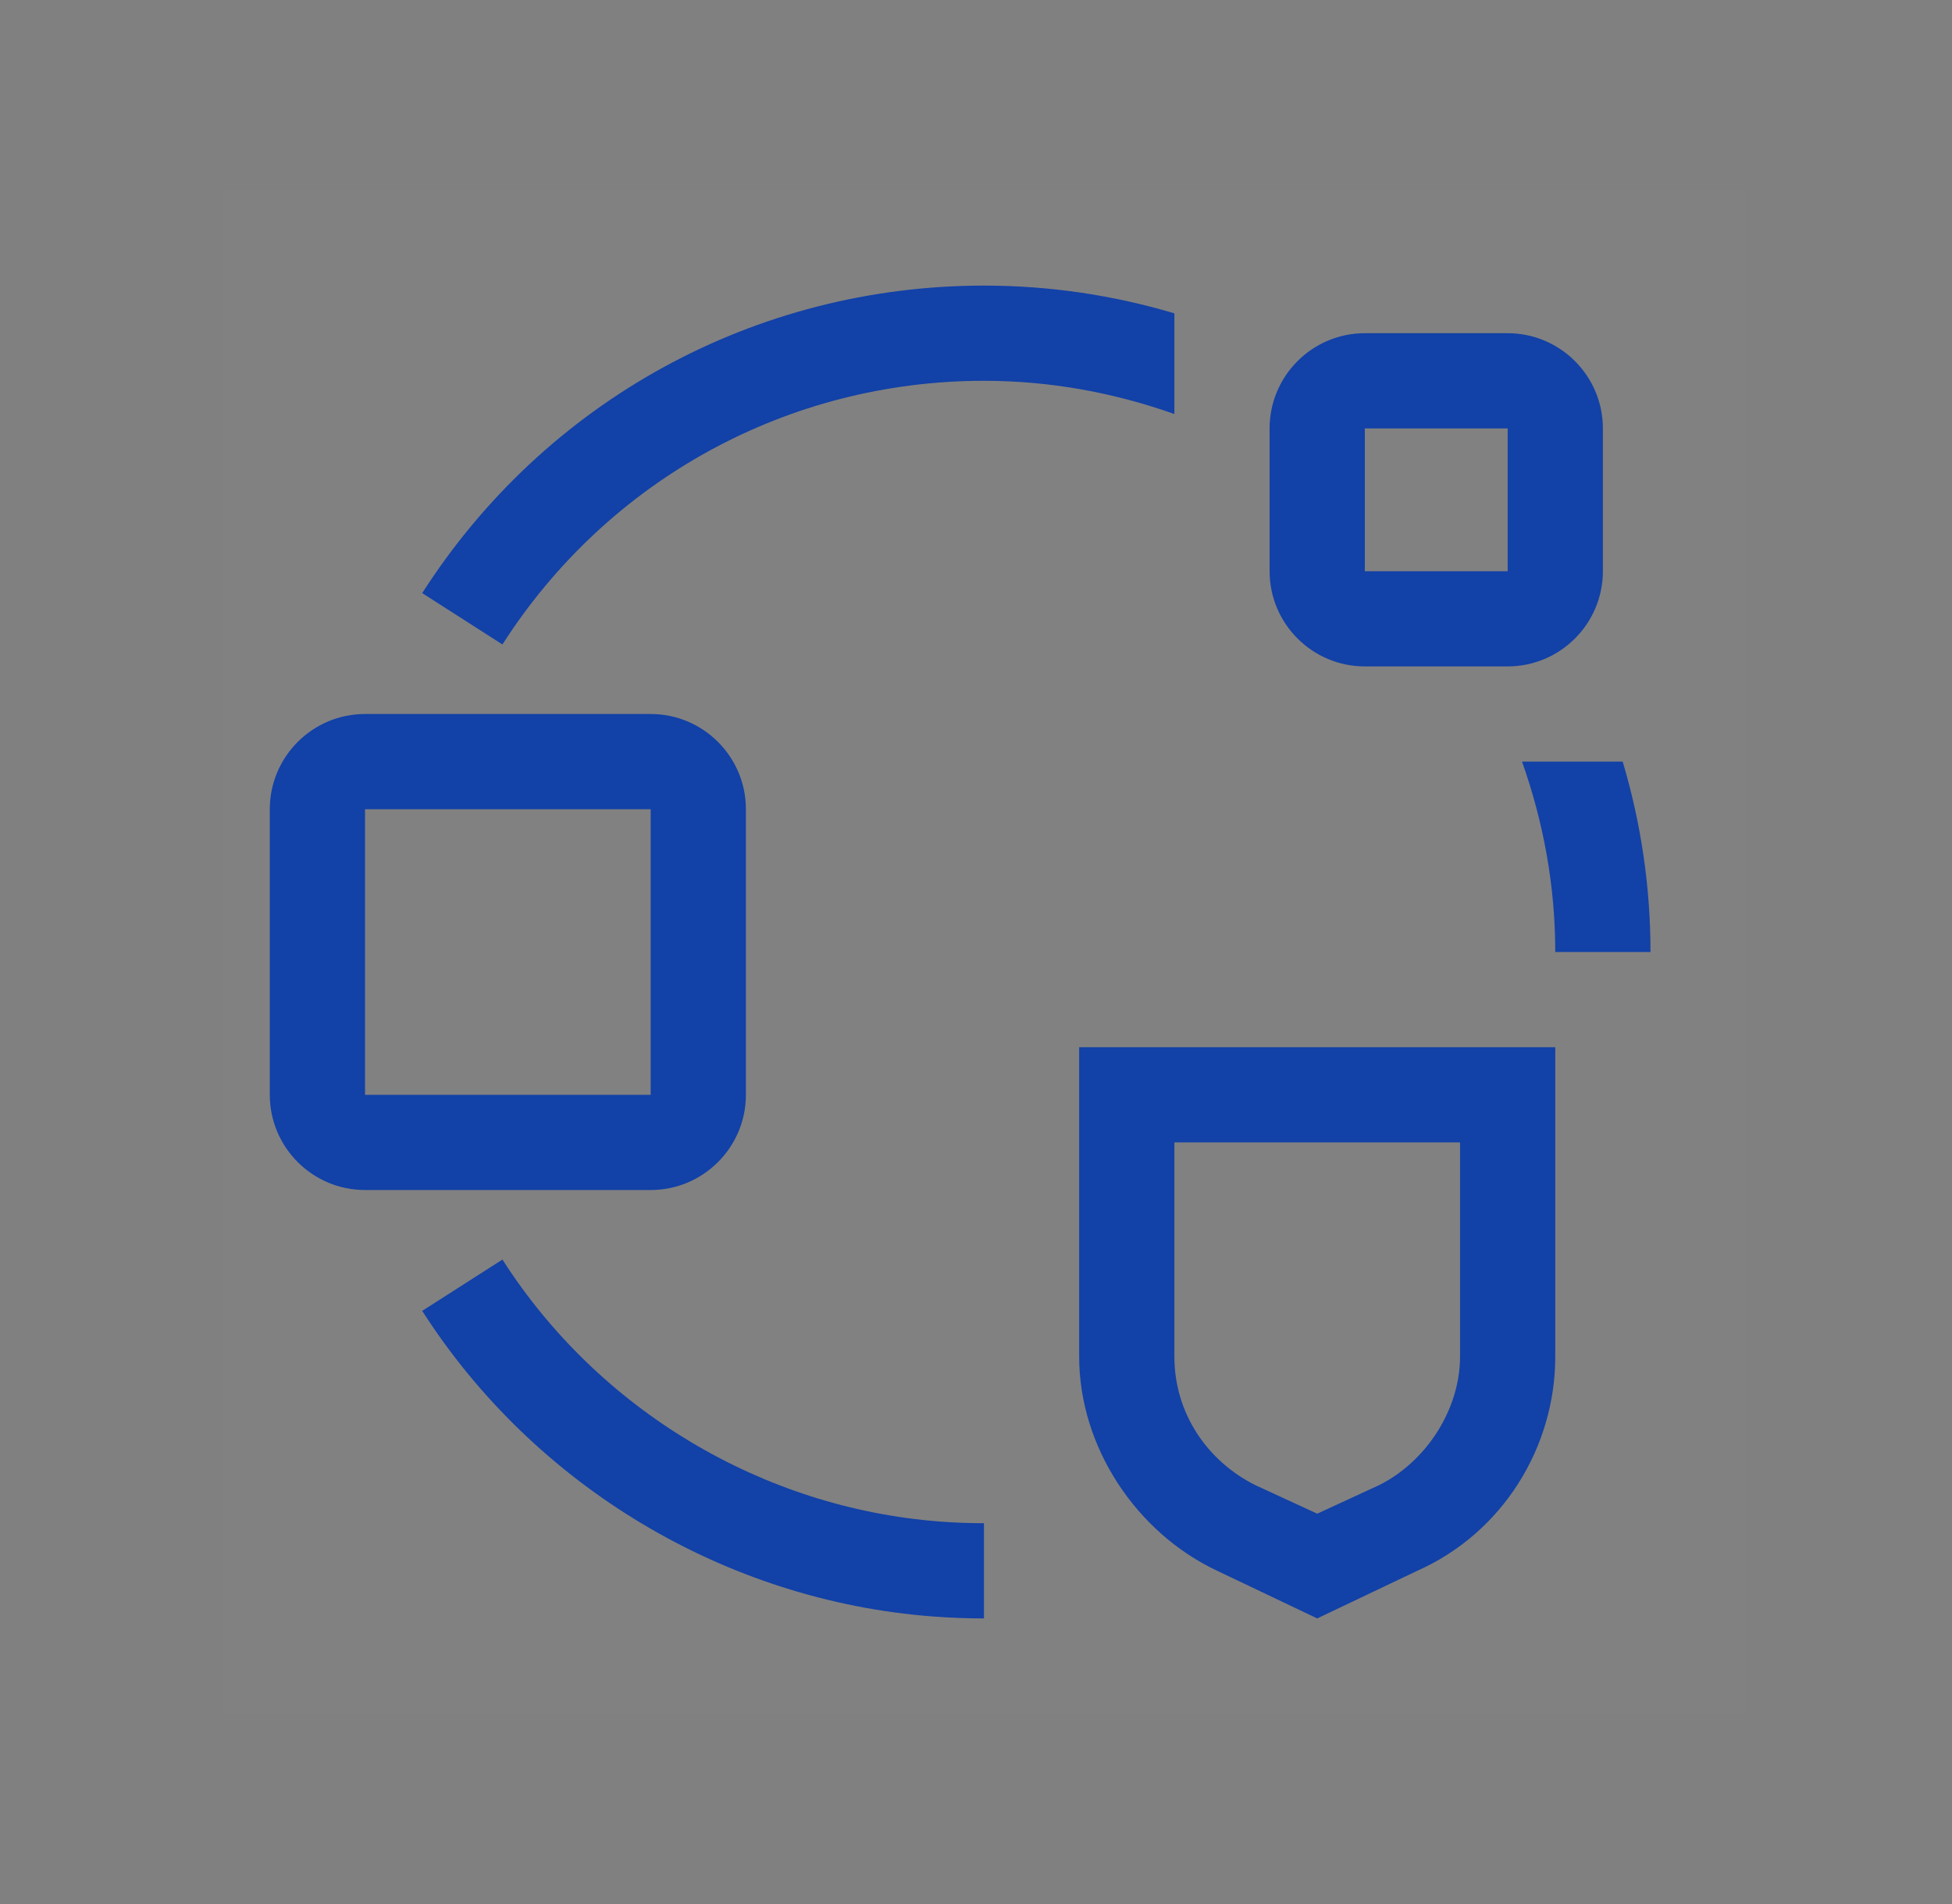
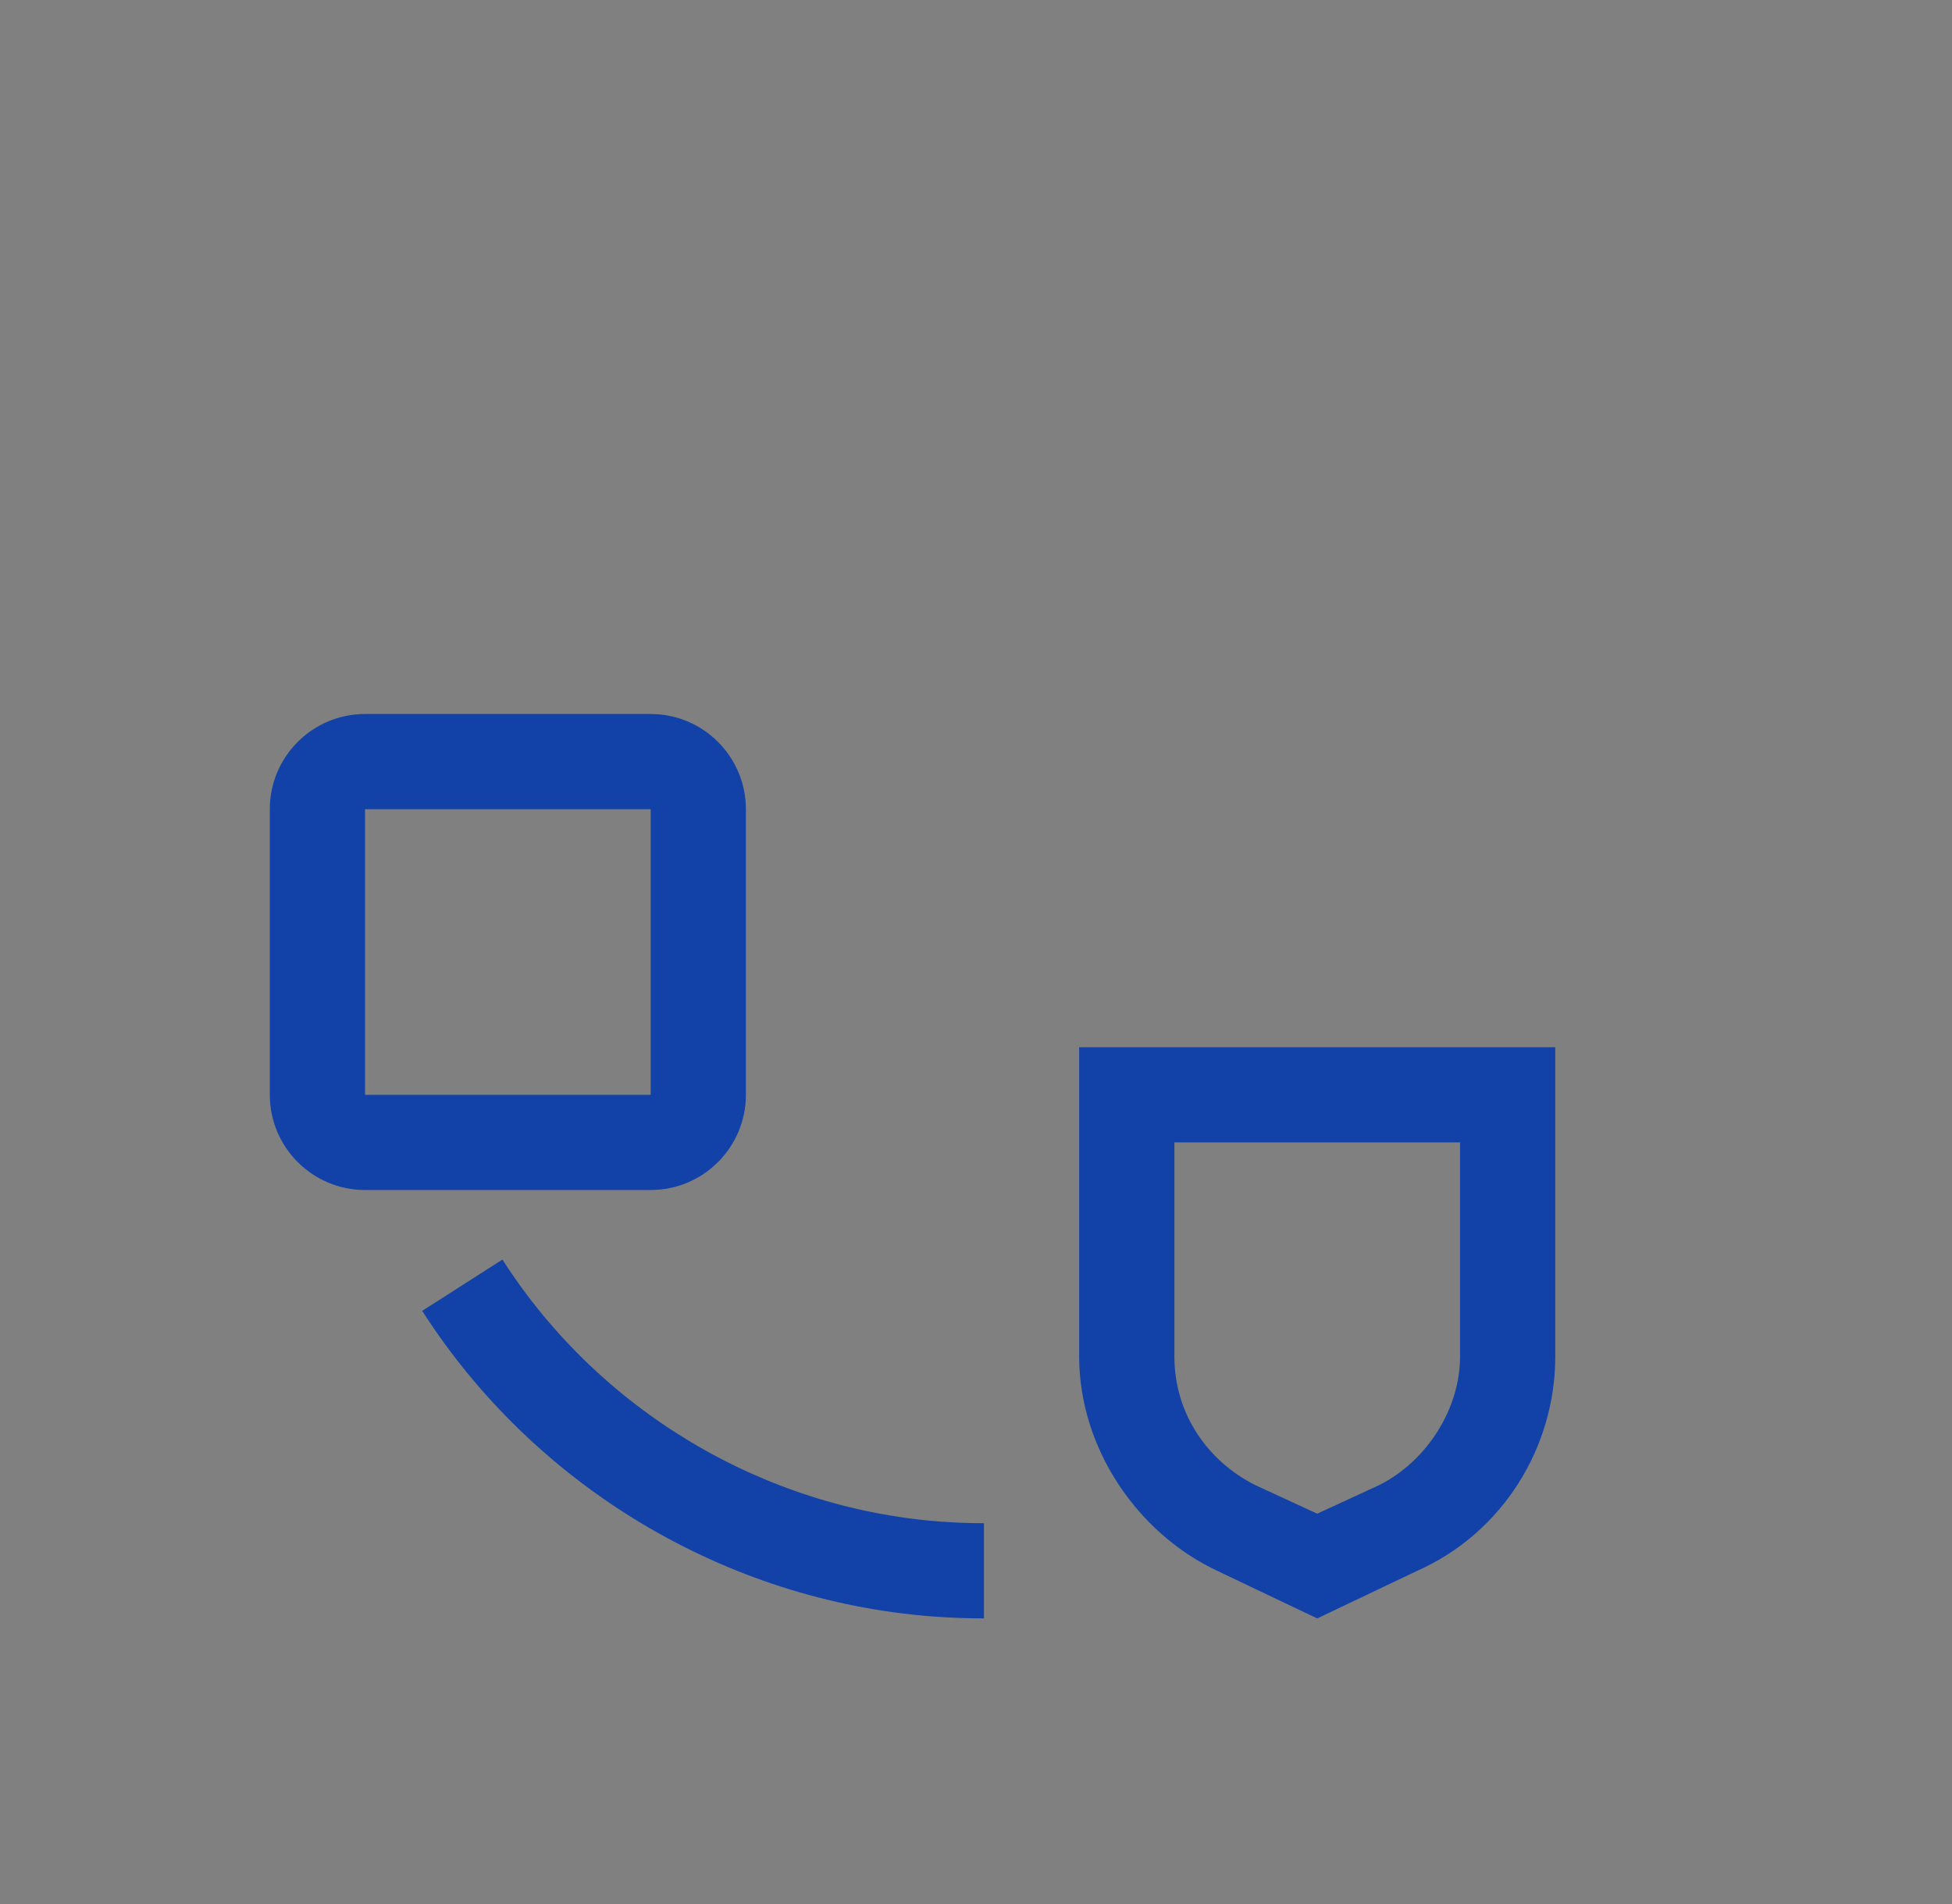
<svg xmlns="http://www.w3.org/2000/svg" width="41" height="40" viewBox="0 0 41 40" fill="none">
  <rect x="0" y="0" width="41" height="40" fill="#808080" stroke="none" />
-   <rect width="32" height="32" transform="translate(4.667 4)" fill="white" fill-opacity="0.01" style="mix-blend-mode:multiply" />
  <path d="M13.667 25H7.667C6.564 25 5.667 24.103 5.667 23V17C5.667 15.897 6.564 15 7.667 15H13.667C14.77 15 15.667 15.897 15.667 17V23C15.667 24.103 14.77 25 13.667 25ZM7.667 17V23H13.667V17H7.667Z" fill="#1241A7" />
-   <path d="M20.667 34C20.305 34 19.946 33.986 19.591 33.959C15.238 33.628 11.23 31.228 8.868 27.539L10.553 26.461C12.577 29.624 16.013 31.681 19.743 31.965C20.047 31.988 20.356 32 20.667 32V34Z" fill="#1241A7" />
+   <path d="M20.667 34C20.305 34 19.946 33.986 19.591 33.959C15.238 33.628 11.23 31.228 8.868 27.539L10.553 26.461C12.577 29.624 16.013 31.681 19.743 31.965C20.047 31.988 20.356 32 20.667 32Z" fill="#1241A7" />
  <path d="M27.667 34L25.567 33C23.867 32.2 22.667 30.4 22.667 28.5V22H32.667V28.5C32.667 30.4 31.567 32.2 29.767 33L27.667 34ZM24.667 24V28.5C24.667 29.7 25.367 30.7 26.367 31.2L27.667 31.8L28.967 31.2C29.967 30.7 30.667 29.6 30.667 28.5V24H24.667Z" fill="#1241A7" />
-   <path d="M31.969 16C32.423 17.282 32.667 18.621 32.667 20H34.667C34.667 18.631 34.468 17.291 34.083 16H31.969Z" fill="#1241A7" />
-   <path d="M31.667 14H28.667C27.564 14 26.667 13.103 26.667 12V9C26.667 7.897 27.564 7 28.667 7H31.667C32.77 7 33.667 7.897 33.667 9V12C33.667 13.103 32.77 14 31.667 14ZM28.667 9V12H31.667V9H28.667Z" fill="#1241A7" />
-   <path d="M24.667 6.583C23.375 6.198 22.036 6 20.667 6C15.869 6 11.458 8.415 8.868 12.46L10.553 13.539C12.773 10.071 16.555 8 20.667 8C22.046 8 23.386 8.244 24.667 8.698L24.667 6.583Z" fill="#1241A7" />
</svg>